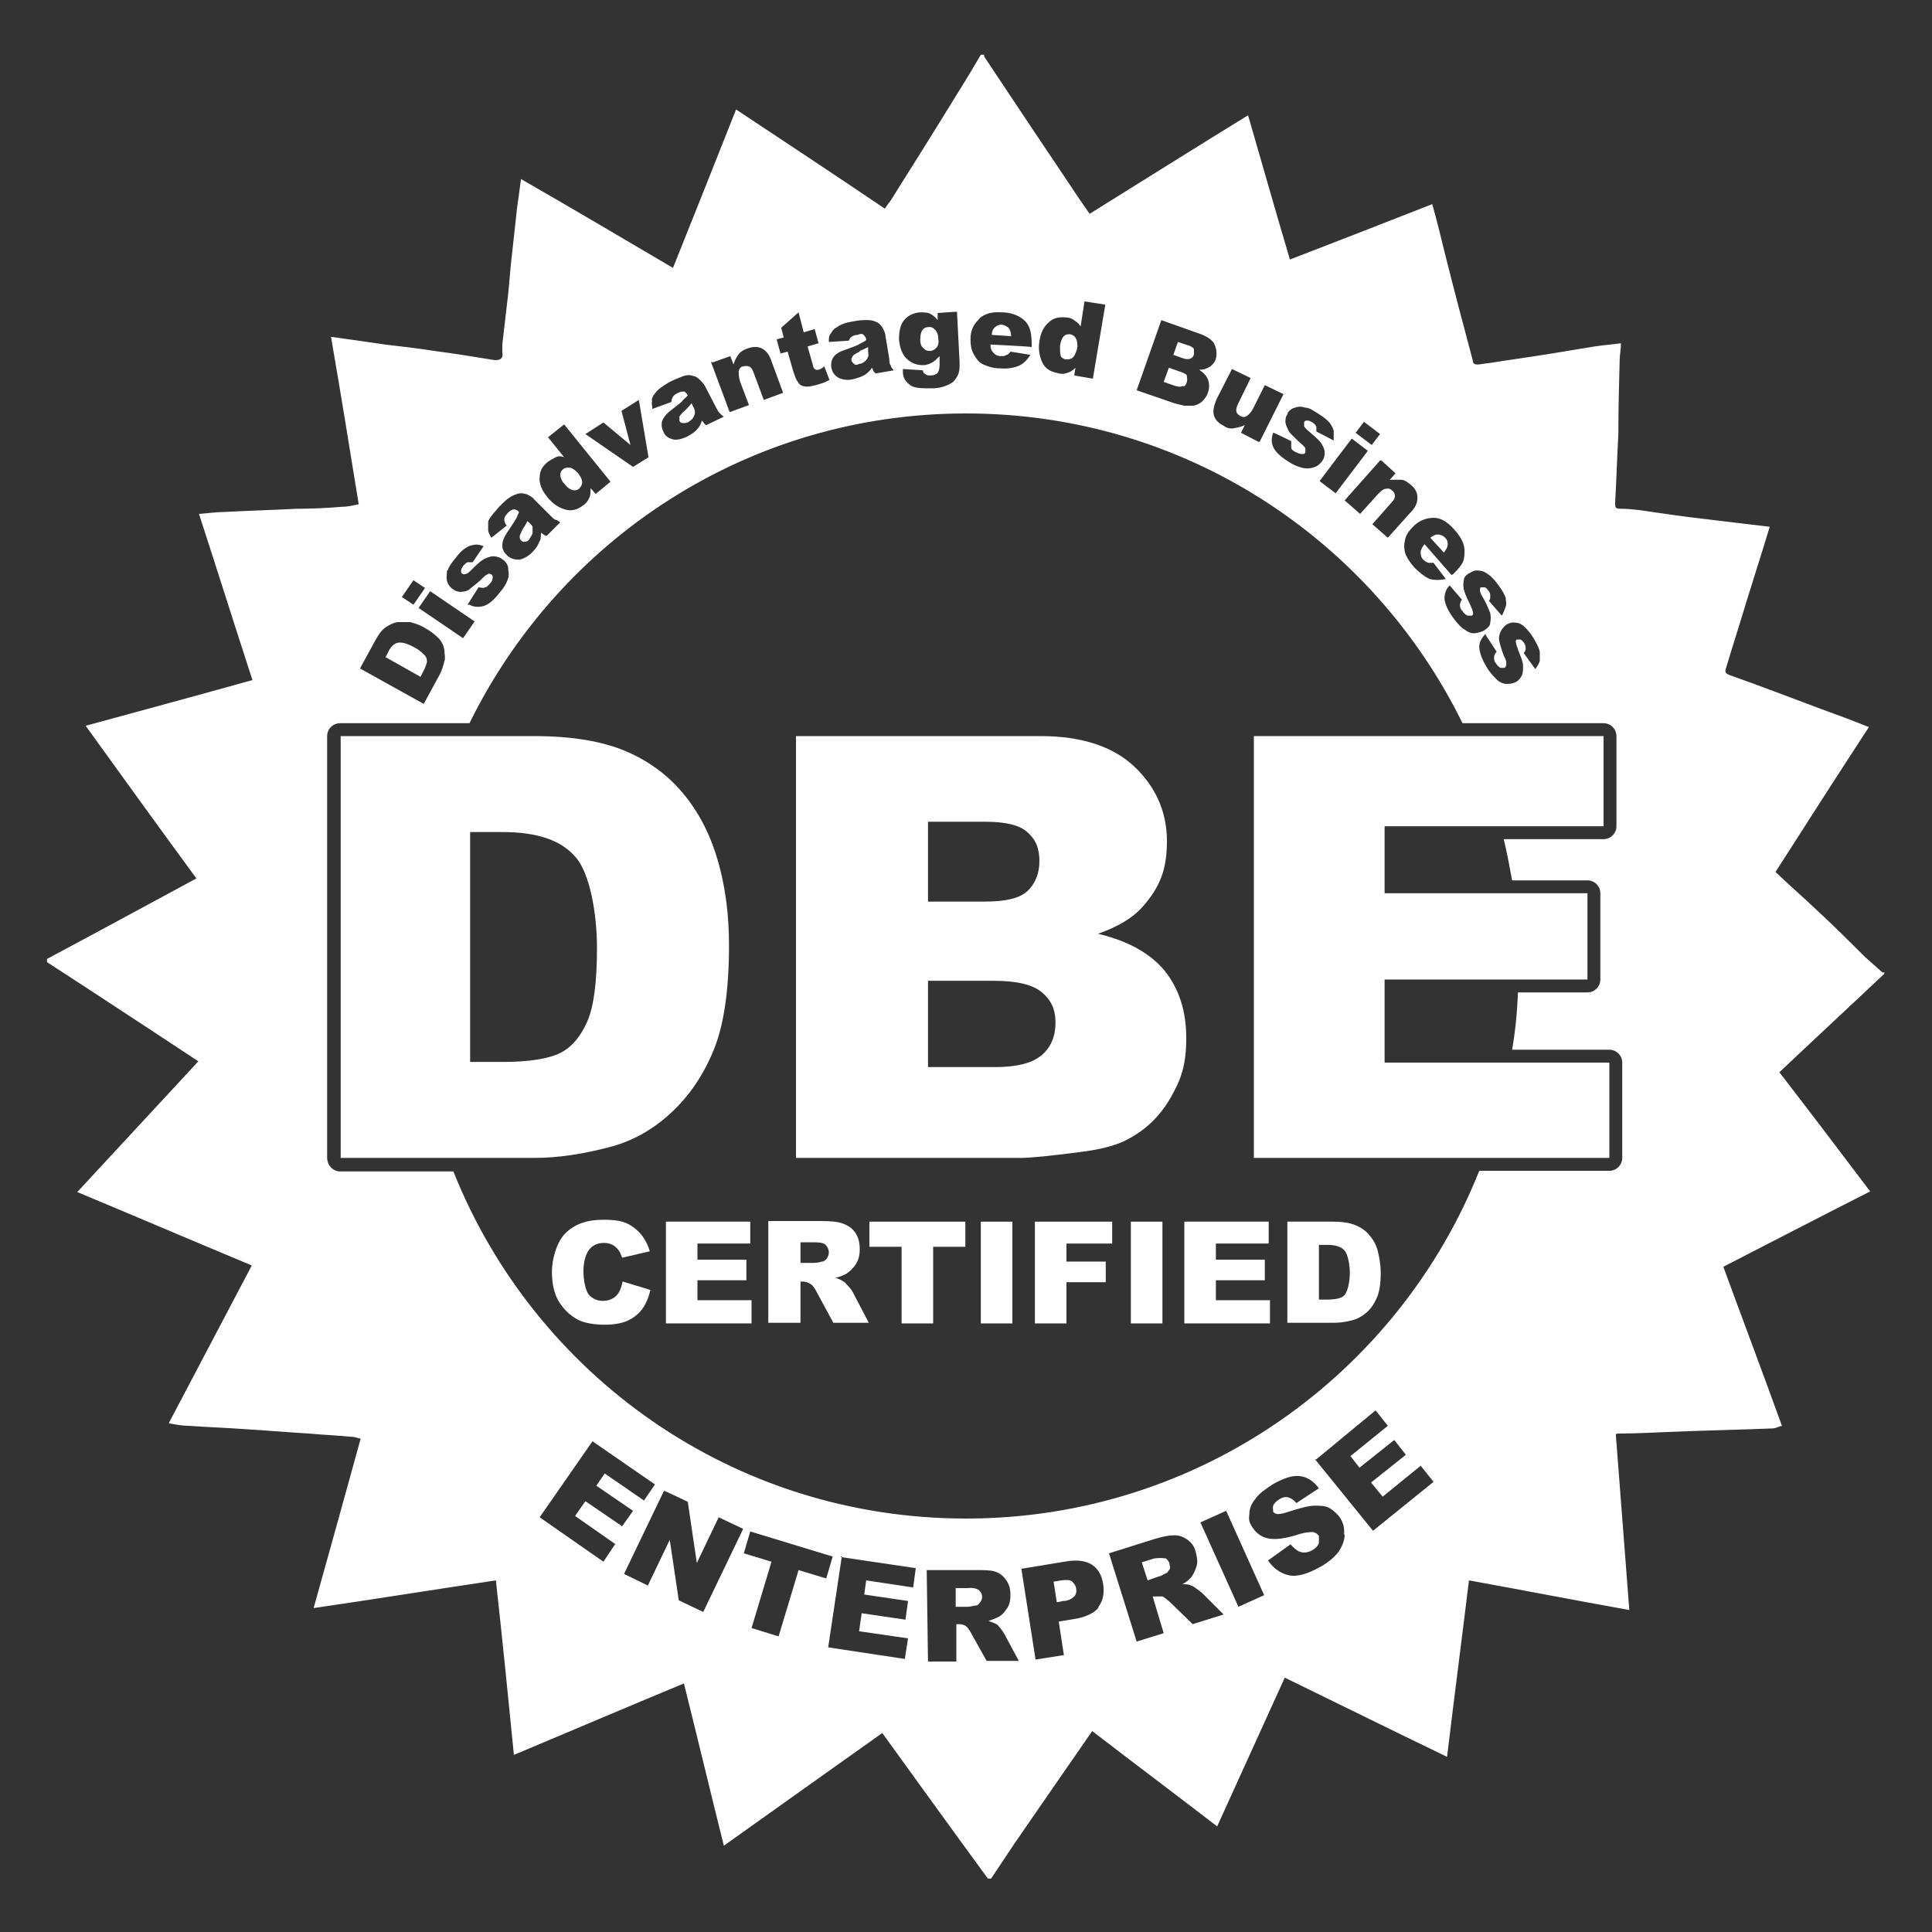
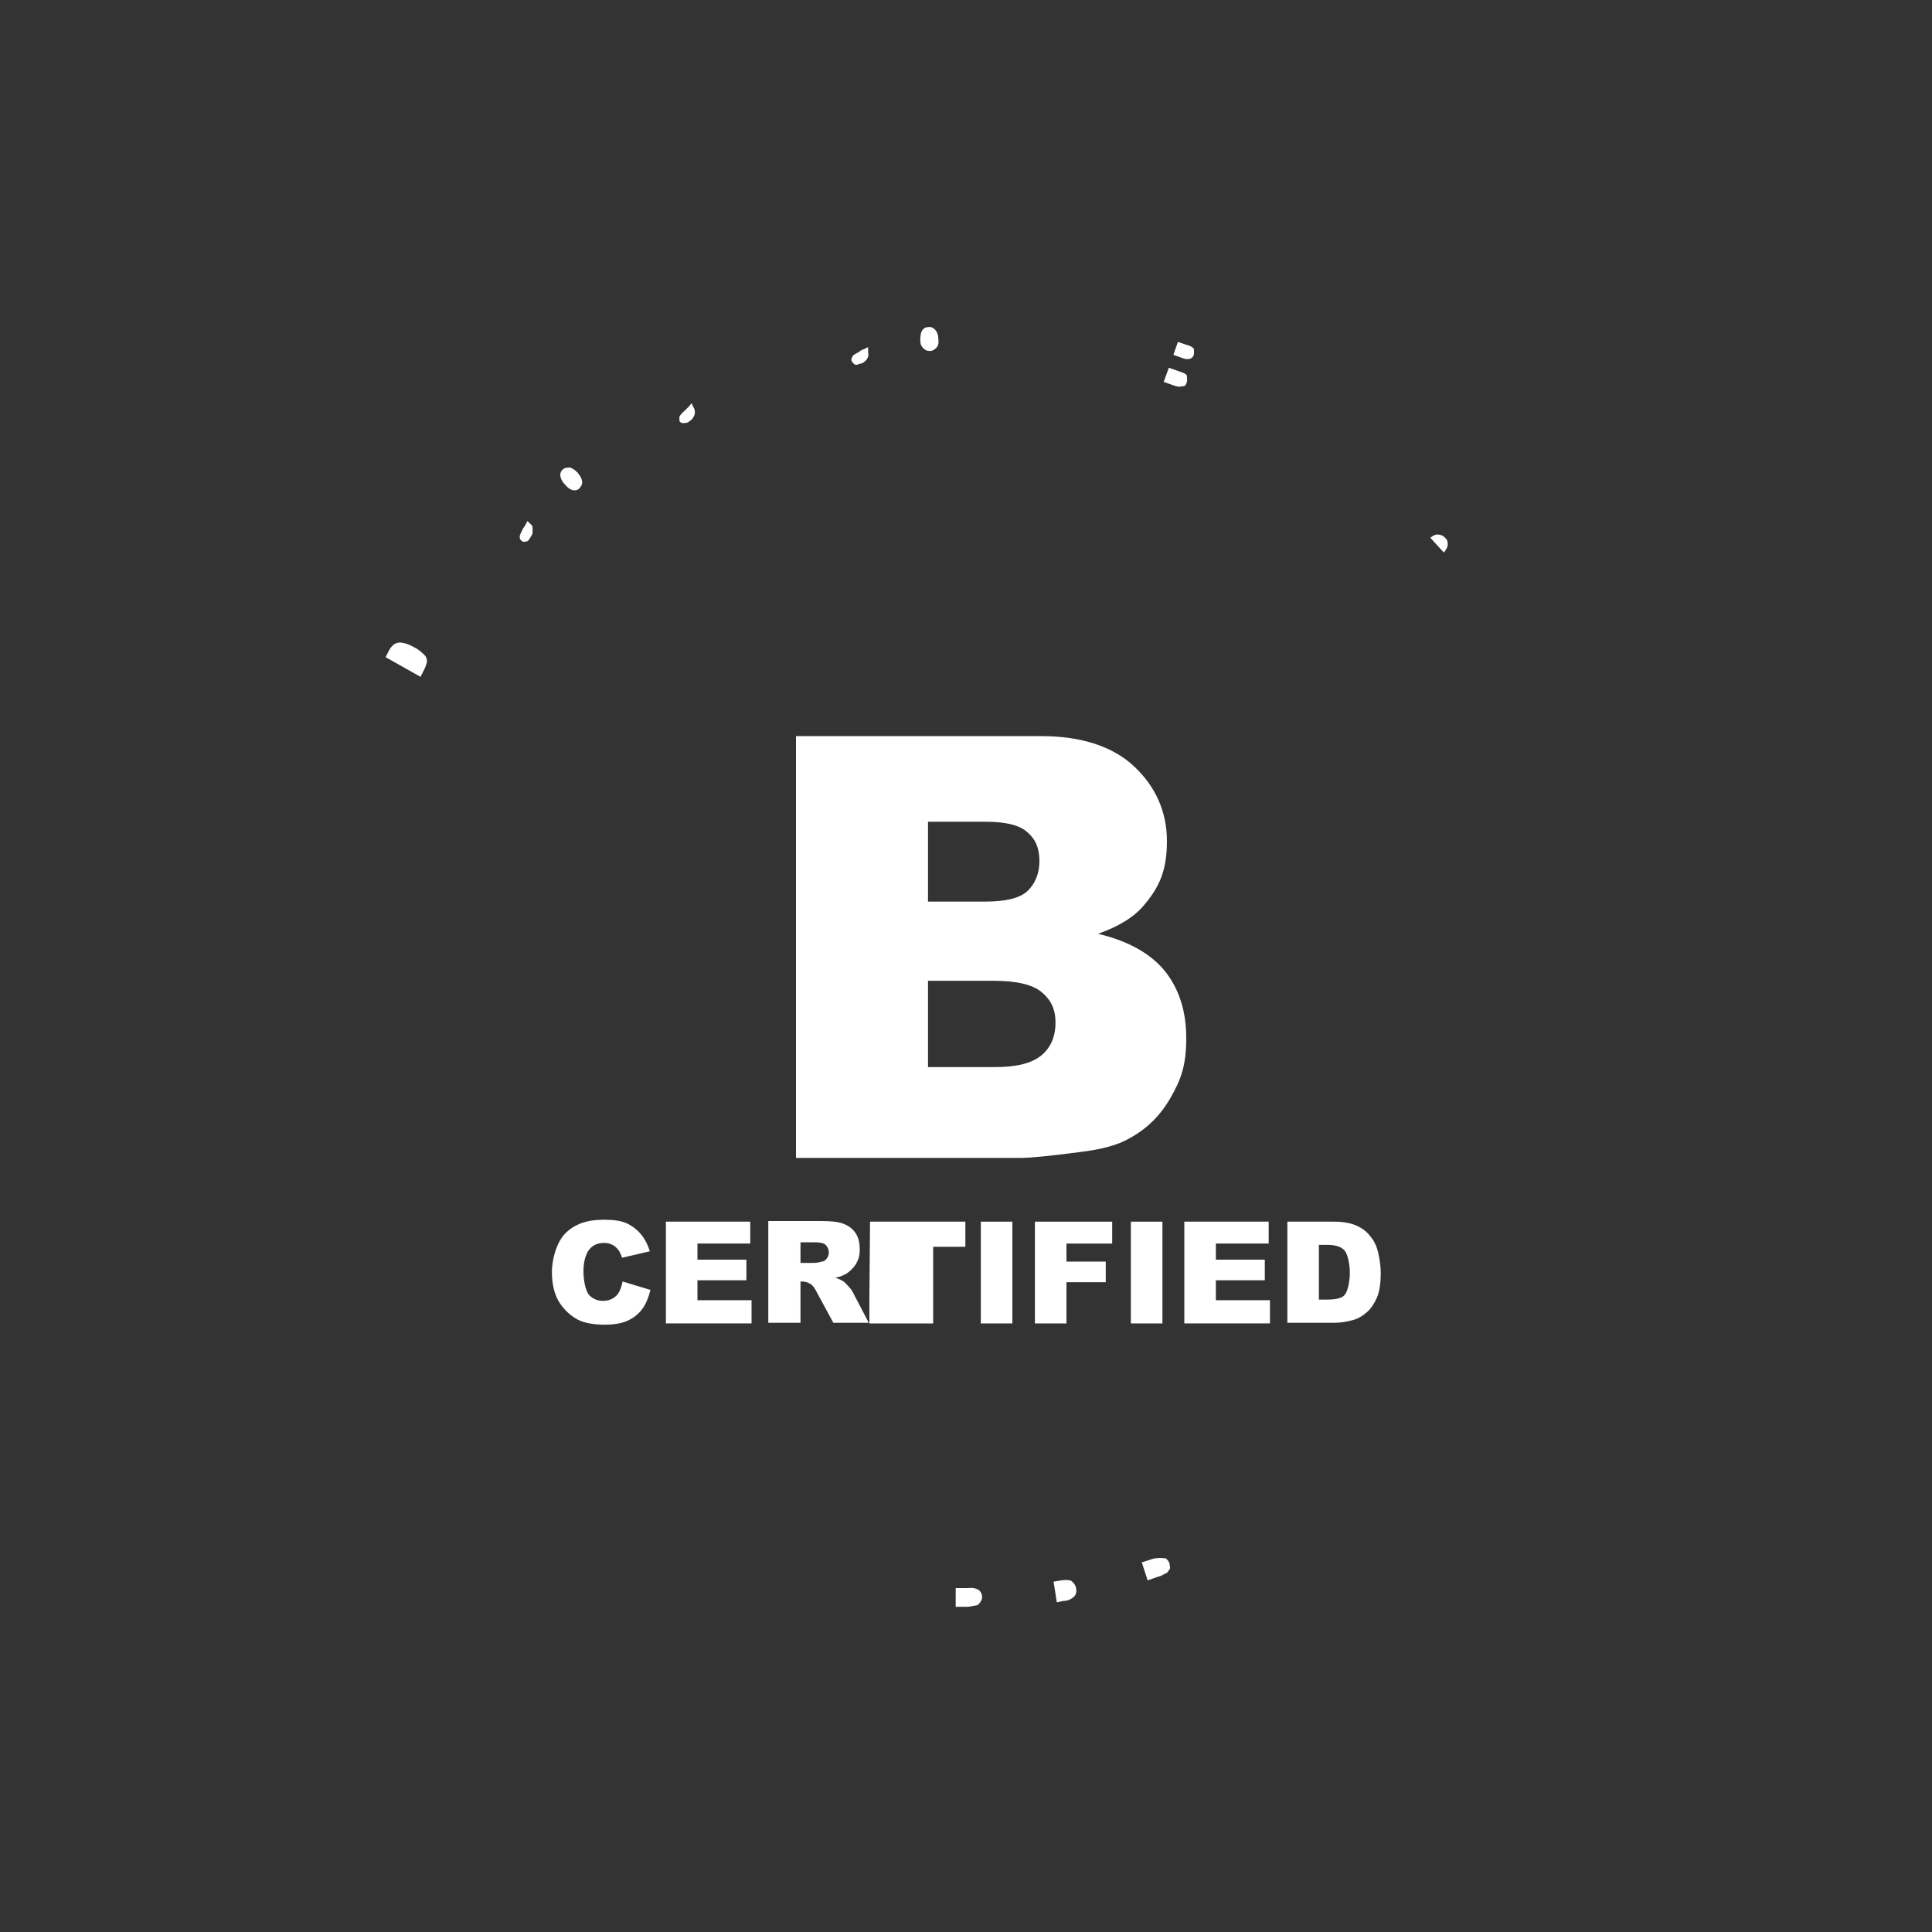
<svg xmlns="http://www.w3.org/2000/svg" id="Layer_1" version="1.1" viewBox="0 0 300 300">
  <rect x="0" y="0" width="300" height="300" fill="#333333" stroke="none" />
  <defs>
    <style>
      .st0 {
        fill: #fff;
      }
    </style>
  </defs>
  <g>
    <path class="st0" d="M96.7,199l4.3,1.3c-.3,1.2-.7,2.2-1.3,3-.6.8-1.4,1.4-2.3,1.8-.9.4-2.1.6-3.5.6s-3.1-.2-4.2-.8-2-1.4-2.8-2.6-1.2-2.9-1.2-4.8.7-4.6,2.1-6,3.3-2.1,5.9-2.1,3.6.4,4.7,1.2,2,2,2.5,3.7l-4.3,1c-.2-.5-.3-.8-.5-1.1-.3-.4-.6-.7-1-.9s-.8-.3-1.3-.3c-1.1,0-1.9.4-2.5,1.3-.4.7-.7,1.7-.7,3.1s.3,2.9.8,3.6c.5.6,1.3,1,2.2,1s1.6-.3,2.1-.8.8-1.3,1-2.3h0Z" />
    <path class="st0" d="M103.4,189.7h13.1v3.4h-8.2v2.5h7.6v3.2h-7.6v3.1h8.4v3.6h-13.3v-15.8h0Z" />
    <path class="st0" d="M119.3,205.4v-15.8h8.1c1.5,0,2.7.1,3.5.4.8.3,1.4.7,1.9,1.4s.7,1.6.7,2.6-.2,1.6-.6,2.3c-.4.6-.9,1.1-1.5,1.5-.4.2-1,.5-1.7.6.6.2,1,.4,1.3.6.2.1.4.4.8.8s.6.8.7,1l2.4,4.6h-5.5l-2.6-4.8c-.3-.6-.6-1-.9-1.2s-.8-.4-1.2-.4h-.4v6.4h-5ZM124.2,196.1h2.1c.2,0,.7,0,1.3-.2.3,0,.6-.2.8-.5s.3-.6.3-.9c0-.5-.2-.9-.5-1.2s-.9-.4-1.8-.4h-2.1v3.2h0Z" />
-     <path class="st0" d="M135.1,189.7h14.8v3.9h-5v11.9h-4.9v-11.9h-5v-3.9h0Z" />
+     <path class="st0" d="M135.1,189.7h14.8v3.9h-5v11.9h-4.9h-5v-3.9h0Z" />
    <path class="st0" d="M152.3,189.7h4.9v15.8h-4.9v-15.8Z" />
    <path class="st0" d="M160.7,189.7h12v3.4h-7.1v2.8h6.1v3.2h-6.1v6.4h-4.9v-15.8h0Z" />
    <path class="st0" d="M175.6,189.7h4.9v15.8h-4.9v-15.8Z" />
    <path class="st0" d="M183.9,189.7h13.1v3.4h-8.2v2.5h7.6v3.2h-7.6v3.1h8.4v3.6h-13.3v-15.8h0Z" />
    <path class="st0" d="M199.9,189.7h7.2c1.4,0,2.6.2,3.5.6s1.6.9,2.2,1.7c.6.7,1,1.6,1.2,2.5s.4,2,.4,3.1c0,1.7-.2,3-.6,3.9s-.9,1.7-1.6,2.3c-.7.6-1.4,1-2.2,1.2-1.1.3-2,.4-2.9.4h-7.2v-15.8h0ZM204.8,193.2v8.6h1.2c1,0,1.7-.1,2.2-.3s.8-.6,1-1.2.4-1.5.4-2.7-.3-2.8-.8-3.4c-.5-.6-1.4-.9-2.7-.9h-1.3Z" />
  </g>
  <g>
    <path class="st0" d="M180.9,242c-.4-.1-.9-.1-1.7,0l-1.9.6.9,2.8,1.7-.6c.2,0,.6-.2,1.1-.5.3,0,.4-.4.6-.6s0-.6,0-.9c-.1-.4-.4-.7-.7-.9Z" />
-     <path class="st0" d="M292.6,151h-.3c-.9-.8-1.8-1.6-2.7-2.4-2.4-2.4-4.8-4.8-7.3-7.1-2.1-2-4.4-4-6.6-6.1,4.8-7.5,9.6-15,14.5-22.5-2.5-1-4.9-1.9-7.4-2.8-4.8-1.8-9.5-3.6-14.3-5.3-.5-.2-.7-.4-.5-1,1-3.4,2.1-6.7,3.1-10.1,1.2-3.9,2.5-7.9,3.7-11.9-3.4-.4-6.7-.8-10-1.2-3.5-.4-6.9-.9-10.3-1.4-.9-.1-1.9-.2-2.8-.2s-.9-.2-.9-.9c.2-3.6.3-7.1.5-10.7v-.4c0-3.7.1-7.3.2-11,0-.9.2-1.7.2-2.7-1.4.2-2.8.3-4.1.5-2.4.4-4.9.8-7.3,1.2-3.1.5-6.1.9-9.2,1.4-.5,0-1.1.2-1.7.2s-.7-.3-.7-.6c-1.5-5.6-3-11.3-4.4-16.9-.6-2.5-1.2-4.9-1.9-7.4-7.4,2.9-14.6,5.7-22.1,8.6-2.2-7.4-4.3-14.8-6.5-22.4-8.3,5.1-16.4,10.2-24.6,15.3-.9-1.3-1.9-2.7-2.8-4.1-4.5-6.7-9-13.4-13.5-20.2-.1-.1-.1-.3-.1-.4h-.5c-1.1,1.9-2.3,3.9-3.5,5.8-3.5,5.7-7,11.3-10.6,17-.3.3-.5.7-.8,1.1-7.7-5.2-15.4-10.3-23.1-15.4-3.3,8.3-6.5,16.4-9.8,24.6-7.8-4.6-15.6-9.2-23.6-13.8-.2,1.6-.4,3-.6,4.4-.3,2.7-.6,5.5-.9,8.2-.2,1.8-.3,3.5-.5,5.3-.3,2.6-.6,5.2-.9,7.8v1.2c.2,1-.4,1.3-1.3,1.2-3.1-.5-6.1-1-9.2-1.4-2.5-.4-5.1-.7-7.7-1-2.7-.4-5.5-.8-8.4-1.2,1.5,8.7,2.9,17.3,4.3,26-.9.2-1.8.4-2.7.4-2.3.2-4.7.3-7,.3-3.7.2-7.5.3-11.2.5-1.2,0-2.5.2-3.9.3,2.8,8.6,5.5,17.2,8.3,25.8-8.6,2.4-17.1,4.7-25.9,7.1,5.7,7.9,11.4,15.8,17.2,23.7-7.8,4.2-15.5,8.4-23.2,12.5v.5l6,3.9c5.8,3.8,11.6,7.6,17.5,11.5-6.3,6.8-12.5,13.5-18.8,20.3,9.1,3.8,18,7.6,27.1,11.4-4.3,8.2-8.6,16.3-12.9,24.5,1.1.2,2.1.4,3.1.4,2.8.2,5.7.3,8.5.5,3.4.2,6.8.5,10.2.7,2.2.2,4.4.3,6.6.5.5,0,.9.2,1.4.3-2.4,8.7-4.8,17.4-7.3,26.3,9.6-1.4,18.9-2.9,28.3-4.3,1,9,1.9,18,2.8,27.1,8.8-3.7,17.5-7.4,26.4-11.1,2.1,8.4,4.1,16.8,6.2,25.2,8.3-5.9,16.4-11.7,24.6-17.5,5.5,7.6,10.9,15.1,16.4,22.6h.5c1.2-1.8,2.4-3.6,3.6-5.4,4-5.8,8-11.6,12.1-17.5,6.5,5,12.9,9.8,19.4,14.8,3.5-7.7,7-15.4,10.5-23.1,8.4,4.1,16.7,8.2,25.2,12.3,1.1-9.2,2.3-18.3,3.4-27.4,8.3,1.5,16.5,3.1,24.9,4.6-.7-9.2-1.4-18.3-2.1-27.3.2-.1.3-.1.4-.1,3.1,0,6.1-.2,9.2-.3,4.9-.2,9.9-.3,14.8-.5.4,0,.9-.3,1.4-.4-3-8.3-6.1-16.5-9.1-24.7,7.6-3.9,15.1-7.8,22.8-11.7-4.7-6.2-9.3-12.3-14.1-18.5,5.5-5.2,10.9-10.2,16.3-15.3v-.2ZM235.4,96.7c.5,0,1,.3,1.4.7.4.4.9,1,1.4,1.8.5.9.8,1.5.9,2,0,.5,0,.9,0,1.4-.1.4-.4.9-.7,1.3l-1.8-2.5c.2-.2.3-.4.3-.6,0-.3,0-.6-.2-.9-.2-.3-.4-.5-.6-.6h-.5c-.2,0-.3.3-.2.5,0,.2.2.7.4,1.3.4,1,.7,1.7.7,2.3s0,1.1-.2,1.5c-.2.4-.5.8-.9,1-.4.2-.9.3-1.4.3s-1.1-.2-1.6-.7-1.1-1.1-1.6-2c-.8-1.3-1.1-2.4-1.1-3.1s.4-1.4,1-2v.2c0,0,1.7,2.6,1.7,2.6-.3.3-.4.6-.4.9s0,.6.3.9c.2.4.5.6.7.7h.6c.2-.1.3-.3.3-.6s0-.6-.4-1.3c-.4-1.1-.6-1.8-.7-2.3s0-.9.2-1.4c.2-.4.5-.8.9-1.1.5-.3,1-.4,1.5-.3ZM228.2,89c.4-.3.9-.5,1.4-.4.5,0,1,.2,1.5.6.5.3,1,.9,1.6,1.7.6.8.9,1.4,1.1,1.9,0,.5.2.9,0,1.4s-.3.9-.6,1.4l-2-2.3c.2-.2.2-.4.2-.7s0-.6-.3-.9c-.2-.3-.4-.5-.6-.5h-.5c-.2,0-.2.3-.2.5s.2.7.6,1.3c.5.9.8,1.7,1,2.2.1.5.1,1,0,1.5,0,.5-.4.8-.8,1.1-.4.3-.9.4-1.4.5s-1.1,0-1.7-.5c-.6-.3-1.2-1-1.8-1.8-.9-1.2-1.3-2.2-1.4-3,0-.8.2-1.5.8-2.1l-.2-.2.2.2s0,0,0,0l1.9,2.2c-.2.3-.3.6-.3.9s.1.6.4.9c.2.3.5.6.8.7h.6c.2,0,.3-.3.2-.6,0-.2-.2-.6-.5-1.3-.5-1-.8-1.7-.9-2.2-.1-.4-.1-.9,0-1.4,0-.5.4-.8.8-1.1ZM222.6,80.4c1.2,0,2.2.7,3.2,1.8.8.9,1.3,1.7,1.5,2.5s.1,1.5,0,2.2c-.2.7-.8,1.4-1.6,2.2l-.3.2h0l-4.2-4.8c-.3.4-.5.7-.6,1.1,0,.5,0,.9.4,1.3.2.2.5.4.8.5h.8l1.9,2.5c-.9.2-1.8.2-2.5,0-.7-.3-1.5-.9-2.4-1.8-.7-.8-1.2-1.6-1.4-2.2-.2-.7-.2-1.4,0-2.2s.7-1.4,1.4-2.1c1-.9,2-1.2,3.2-1.2ZM214.5,71.5l2.2,2-.9,1c.7,0,1.3,0,1.8,0s1,.4,1.5.8c.7.6,1,1.2,1,2s-.3,1.5-1.1,2.3l-3.5,3.9-2.4-2.1,3-3.4c.4-.4.5-.7.5-1s-.1-.6-.4-.8c-.3-.3-.6-.4-1-.3-.4,0-.8.4-1.3.9l-2.7,3-2.4-2.1,5.5-6.2h.2ZM211.8,65.5l2.5,1.9-1.3,1.7-2.5-1.9,1.3-1.7ZM212.4,70l-5,6.6-2.5-1.9,5-6.6,2.5,1.9ZM199.9,64.2c.3-.5.7-.8,1.2-.9.5-.2,1-.2,1.6,0,.6,0,1.3.5,2.1,1,.8.5,1.4,1,1.7,1.4.3.4.5.8.6,1.2,0,.4,0,.9,0,1.5l-2.7-1.4v-.7c-.1-.3-.3-.5-.6-.7-.3-.2-.6-.3-.8-.3s-.4,0-.5.3c0,.2,0,.4,0,.6.1.2.4.5,1,1,.8.7,1.4,1.2,1.7,1.7s.5.9.5,1.4-.1.9-.4,1.3c-.3.4-.6.7-1.1.9s-1.1.3-1.7.2c-.6-.1-1.5-.4-2.4-1-1.3-.8-2.1-1.6-2.4-2.3-.3-.7-.3-1.4,0-2.2h0c0-.1,2.8,1.3,2.8,1.3v1c0,.3.3.5.7.7.4.2.7.3,1,.3s.4,0,.5-.3c0-.2,0-.4,0-.6-.1-.2-.4-.5-1-1-.8-.8-1.4-1.3-1.6-1.7-.2-.4-.4-.8-.5-1.3,0-.5,0-.9.4-1.4ZM191.3,57.3l2.9,1.4-2,4.1c-.2.5-.3.8-.2,1.1,0,.3.3.5.6.7.3.2.7.2,1,0,.3-.2.7-.6,1-1.2l1.8-3.6,2.9,1.4-3.7,7.4h-.2c0,0-2.7-1.4-2.7-1.4l.6-1.2c-.6.3-1.2.4-1.7.5s-1.1,0-1.6-.4c-.8-.4-1.3-.9-1.5-1.6s0-1.5.4-2.5l2.4-4.7ZM180.3,49.7l6.2,2.2c1,.4,1.8.9,2.1,1.6.3.7.4,1.5.2,2.2-.2.6-.6,1.1-1.2,1.4s-.9.3-1.4.3c.7.5,1.2,1,1.4,1.6.2.6.2,1.2,0,1.9-.2.6-.5,1-.9,1.4-.4.4-.9.6-1.4.7h-1.4c-.8-.2-1.3-.3-1.6-.4l-5.8-2,3.8-10.8h0ZM161.4,53c.2-1.4.7-2.3,1.5-3s1.6-.8,2.7-.7c.5,0,.9.2,1.3.5s.7.5.9.9l.6-3.9,3.2.5v.2l-1.9,11.3-2.9-.5.2-1.2c-.5.5-.9.7-1.3.8-.5.2-1,.2-1.6,0-1.1-.2-1.9-.8-2.3-1.7-.4-1-.6-2-.4-3.2ZM152,49.5c.9-.8,2-1.1,3.5-1,1.2,0,2.1.3,2.8.7.7.4,1.2.9,1.5,1.6.3.7.4,1.6.4,2.7v.4h0c0-.1-6.4-.4-6.4-.4,0,.5.1.9.4,1.2.3.4.7.6,1.2.6s.6,0,.9-.2c.2,0,.4-.2.6-.5l3.1.5c-.5.8-1.1,1.4-1.8,1.7-.7.3-1.7.5-2.9.4-1.1,0-1.9-.3-2.6-.6-.7-.3-1.1-.9-1.5-1.6-.4-.7-.5-1.5-.5-2.4,0-1.3.5-2.3,1.4-3.1ZM140.4,49.7c.6-.7,1.4-1.1,2.4-1.2.6,0,1.2,0,1.6.2.4.2.8.5,1.2,1v-1.1l3-.2.4,7.8v.4c0,.5,0,1-.2,1.5-.2.5-.5.9-.8,1.2-.4.3-.8.5-1.4.7-.6.2-1.2.3-1.9.3-1.7,0-2.8,0-3.5-.6-.7-.6-1-1.1-1-2v-.4l3.1.2c0,.3.2.5.4.6.2.2.5.2.9.2s.8-.2,1-.4c.2-.3.3-.7.3-1.3v-1.3c-.4.4-.7.7-1,.9-.5.3-1,.5-1.6.5-1.1,0-2-.4-2.8-1.3-.5-.7-.8-1.5-.9-2.7,0-1.3.2-2.3.8-3ZM129,51.8c.2-.3.4-.7.8-.9.3-.2.6-.4,1.1-.6s1-.3,1.6-.4c.9-.2,1.7-.2,2.3-.2s1.1.2,1.5.4c.3.2.6.5.8.9s.4.8.4,1.2l.6,3.6c0,.4,0,.7.2.9,0,.2.2.5.5.8l-2.9.5c0-.2-.3-.3-.3-.4s-.1-.3-.2-.5c-.3.5-.7.8-1.1,1.1-.5.3-1.1.5-1.9.7-1,.2-1.8,0-2.3-.3-.6-.4-.9-.9-1-1.5-.1-.6,0-1.2.3-1.6.3-.5.9-.9,1.9-1.2,1.1-.4,1.9-.7,2.2-.9.3-.2.7-.3,1-.6,0-.4-.2-.6-.4-.8s-.5-.2-.9,0c-.5,0-.9.2-1.1.4-.1.1-.2.3-.3.5h0s0,.3,0,.3c0-.1,0-.2,0-.3l-3.1.2c0-.5,0-1,.3-1.3ZM121.3,50.9l2.7-2.4h0c0,0,.8,3.1.8,3.1l1.7-.5.6,2.2-1.7.5.8,2.8c0,.3.2.6.3.7.2.1.3.2.6.1.2,0,.5-.2.9-.5l.8,2.1c-.7.4-1.4.6-2.1.8-.8.2-1.3.3-1.8.2s-.8-.3-1-.7c-.3-.3-.5-1-.8-1.9l-.8-2.8-1.1.3-.6-2.2,1.1-.3-.4-1.5ZM110.6,56.3l2.8-1,.5,1.3c.2-.7.5-1.2.8-1.6s.8-.7,1.4-.9c.8-.3,1.6-.3,2.2,0,.6.3,1.2,1,1.5,2l1.8,4.9-3,1.1-1.6-4.3c-.2-.5-.4-.8-.7-.9-.3-.1-.6-.1-.9,0-.4,0-.6.4-.7.7,0,.3,0,.9.2,1.6l1.4,3.7-3,1.1-2.9-7.8h.2ZM101.2,62.2c0-.3.2-.8.5-1.1.2-.3.5-.6.9-.9.4-.3.9-.6,1.4-.9.8-.4,1.6-.7,2.1-.9.6-.2,1.1-.2,1.6,0,.3,0,.7.3,1,.6s.6.6.8,1l1.7,3.3c.2.3.3.6.5.8s.4.4.7.6l-2.7,1.3c-.2,0-.3-.2-.4-.3,0-.1-.2-.2-.3-.4-.2.6-.4,1-.7,1.3-.4.5-.9.8-1.6,1.2-.9.4-1.7.6-2.3.4-.7-.2-1.2-.6-1.4-1.2-.3-.6-.3-1.1-.2-1.6.2-.5.6-1.1,1.4-1.7,1-.8,1.6-1.2,1.8-1.5s.6-.5.8-.8c-.2-.3-.4-.6-.6-.6s-.5,0-.9.2c-.5.2-.8.5-.9.8-.1.2-.2.5-.1.9v-.3c0,0-3,1.1-3,1.1,0-.5-.2-1,0-1.3ZM93.7,65.6l4.2,3.5-1.4-5.3,2.7-1.7,1.5,8.9-2.4,1.5-7.4-5.1,2.8-1.8ZM85.1,71.7c.4-.3.8-.5,1.2-.7.4-.2.8-.2,1.3,0l-2.5-3.1,2.5-2,7.2,8.9-2.3,1.9-.8-.9c0,.7,0,1.2-.2,1.5-.2.5-.5.9-1,1.2-.9.7-1.8.9-2.8.6-1-.3-1.9-.9-2.7-1.9-.9-1.1-1.3-2.1-1.2-3.1,0-1,.5-1.8,1.3-2.4ZM75.8,81.1c0-.3.3-.7.6-1.1.3-.4.7-.8,1.1-1.3.7-.7,1.2-1.2,1.7-1.5s1-.5,1.5-.6c.4,0,.7,0,1.2.2.4.2.8.4,1,.7l2.6,2.6c.3.3.5.5.7.6.2,0,.5.2.8.4l-2.1,2.1c-.2,0-.4-.1-.5-.2,0,0-.3-.2-.4-.3,0,.6,0,1.1-.3,1.5-.2.6-.6,1.1-1.1,1.6s-1.4,1.1-2.1,1.1-1.3-.2-1.8-.7-.7-.9-.7-1.5.2-1.2.8-2.1c.7-1,1.1-1.7,1.3-2,.2-.3.3-.7.5-1.1-.3-.3-.5-.4-.8-.4s-.5.2-.8.4c-.4.4-.6.7-.7,1,0,.2,0,.5.2.9l.2.2-2.4,1.9c-.3-.5-.5-.9-.5-1.2v-1.2ZM69.5,88.6c.2-.6.6-1.2,1.2-1.9.6-.8,1.1-1.3,1.6-1.6.4-.3.8-.4,1.3-.5.5-.1.9,0,1.5.2l-1.7,2.5c-.3,0-.5,0-.7,0-.3,0-.5.3-.8.6-.2.3-.3.5-.3.7s0,.4.2.5c.2.1.3.1.6,0,.2,0,.6-.4,1.1-.9.8-.8,1.4-1.3,1.9-1.5s1-.4,1.4-.3c.4,0,.9.2,1.3.5.4.3.7.7.8,1.2,0,.5.2,1.1,0,1.7-.2.7-.6,1.4-1.3,2.2-.9,1.2-1.8,1.9-2.5,2.1-.7.2-1.5.2-2.2-.2h-.3s1.7-2.7,1.7-2.7c.4,0,.7.2,1,0,.3,0,.5-.3.8-.6.3-.3.4-.7.4-.9s0-.4-.2-.5c-.2-.1-.4-.2-.6,0-.2,0-.6.4-1.1.9-.8.7-1.5,1.2-1.8,1.5-.4.2-.8.3-1.3.3s-.9-.2-1.3-.5c-.4-.3-.7-.8-.8-1.2-.1-.5,0-1,0-1.6ZM73.7,96.5l-1.8,2.6-6.9-4.7,1.8-2.6,6.9,4.7ZM64.2,90.1l1.8,1.2-1.8,2.6-1.8-1.2,1.8-2.6ZM55.9,103.8h0s2.4-4.4,2.4-4.4c.5-.9,1-1.6,1.6-2,.6-.4,1.2-.7,1.8-.8.6,0,1.3,0,2,0,.7.2,1.4.4,2.1.8,1.1.6,1.8,1.2,2.3,1.7s.8,1.2.9,1.8c0,.6.2,1.3,0,1.8-.2.8-.4,1.4-.7,2l-2.5,4.6-9.9-5.5v.2c0,0,0-.2,0-.2ZM95.5,239.8l-1.8,2.7-9.9-6.9,8.2-11.8h0c0,0,9.7,6.7,9.7,6.7l-1.7,2.5-6.1-4.2-1.3,1.9,5.7,3.9-1.7,2.4-5.7-3.9-1.6,2.3,6.3,4.4ZM109.2,250.3l-3.8-1.8-1.4-9.4-3.4,7.1-3.7-1.8,6.2-12.9h0c0-.1,3.7,1.7,3.7,1.7l1.4,9.5,3.4-7.1,3.8,1.8-6.2,12.9ZM124,243.8l-3.1,10.3-4.2-1.3,3.1-10.3-4.3-1.3,1-3.4h0s0,0,0,0h0s12.8,3.9,12.8,3.9l-1,3.4-4.3-1.3ZM141.8,246.5l-7.3-1.1-.3,2.2,6.8,1-.4,2.9-6.8-1-.4,2.8,7.6,1.1-.5,3.2-11.9-1.8,2.1-14h-.2s.2-.2.2-.2v.2s11.5,1.7,11.5,1.7l-.4,3ZM153.2,257.9l-2.4-4.3c-.3-.6-.6-.9-.8-1.1-.3-.2-.7-.3-1.1-.3h-.4v5.8h-4.4c0,.1-.2-14.2-.2-14.2h7.4c1.4,0,2.4,0,3.1.2s1.3.6,1.8,1.3.7,1.4.7,2.3-.1,1.5-.5,2.1c-.4.6-.8,1.1-1.4,1.4-.4.2-.9.4-1.5.6.5.2.9.3,1.2.5.2,0,.4.4.7.7.3.4.5.7.6.9l2.2,4.1h-5ZM170.6,249.6c-.7.9-2,1.5-3.8,1.8l-2.4.4.8,5.2-4.4.7-2.2-14.1h0c0,0,7.3-1.2,7.3-1.2,1.6-.2,2.8,0,3.7.6.9.6,1.5,1.6,1.7,3,.2,1.4,0,2.6-.8,3.6ZM185.2,252.2l-3.6-3.5c-.5-.4-.8-.7-1.1-.8-.4,0-.8,0-1.1,0h-.4c0,.1,1.7,5.7,1.7,5.7l-4.2,1.3-4.3-13.7,7-2.2c1.3-.4,2.3-.6,3.1-.6s1.4.2,2.1.7,1.1,1.1,1.3,2c.2.8.3,1.5.1,2.1-.2.6-.4,1.2-.9,1.8-.3.3-.7.7-1.3,1,.6,0,1,0,1.3.2.2,0,.5.2.9.5.4.3.7.5.9.7l3.3,3.3-4.8,1.5ZM192.3,249.5l-5.9-13.1,4-1.8,5.9,13.1-4,1.8ZM208.8,238.3c0,.9-.4,1.8-.9,2.6-.6.8-1.5,1.6-2.7,2.3-2.1,1.2-3.8,1.7-5.1,1.4-1.3-.3-2.4-1.1-3.2-2.3h0c0,0,3.5-2.5,3.5-2.5.4.5.9.9,1.3,1.1.7.3,1.4.2,2.1-.2.5-.3.9-.7,1-1.1,0-.4,0-.8,0-1.1-.2-.3-.5-.5-.9-.6-.4,0-1.2,0-2.4.4-1.9.6-3.4.8-4.5.6-1.1-.2-1.9-.8-2.5-1.7s-.6-1.3-.5-2.1c0-.8.3-1.6.9-2.3.5-.8,1.5-1.5,2.7-2.3,1.6-.9,2.9-1.4,4.1-1.3,1.2.1,2.2.7,3.1,1.9l-3.5,2.3c-.4-.5-.9-.8-1.3-.9-.4-.1-.9,0-1.5.4-.4.3-.7.6-.8.9-.1.3,0,.6,0,.9,0,.2.3.3.6.4.3,0,.8,0,1.6-.3,1.9-.6,3.3-1,4.2-1s1.7,0,2.4.4c.6.4,1.2.9,1.6,1.5.5.8.7,1.6.6,2.6ZM213.2,237.7l-9-11.1h.2c0,0,9.2-7.6,9.2-7.6l1.9,2.4-5.8,4.7,1.4,1.8,5.4-4.3,1.8,2.3-5.4,4.3,1.8,2.2,5.9-4.8,2,2.5-9.4,7.6ZM251.9,179.8c0,1.1-.9,2-2,2h-20.2c-12.6,31.6-43.5,54-79.7,54s-67-22.3-79.6-53.9h-17.6c-1.1,0-2-1-2-2.1v-65.5c0-1.1.9-2,2-2h20.1c14-28.5,43.2-48.1,77.1-48.1s63.1,19.6,77.1,48.1h21.9c1.1,0,2,.9,2,2v14c0,1.1-.9,2-2,2h-15.5c.5,2.1.9,4.2,1.3,6.4h11.7c1.1,0,2,.9,2,2v13.4c0,1.1-.9,2-2,2h-10.8c-.1,3-.4,6-.9,8.9h15.1c1.1,0,2,.9,2,2v14.8Z" />
    <path class="st0" d="M224.8,84.6c0-.4,0-.7-.4-1.1s-.8-.5-1.2-.5-.7.2-1.1.5l2.1,2.3c.4-.5.6-.9.6-1.2Z" />
    <path class="st0" d="M184.8,55.7c.3-.1.5-.3.6-.7,0-.3,0-.6,0-.8-.1-.2-.5-.5-1-.6l-1.5-.5-.7,2,1.4.5c.5.2.9.2,1.2.1Z" />
    <path class="st0" d="M88.9,76.1c.4.1.8,0,1-.2.3-.3.5-.6.5-1s-.2-.9-.7-1.5h0c-.4-.4-.8-.7-1.2-.8-.4,0-.8,0-1.1.3-.3.2-.4.6-.4.9s.2.9.7,1.4c.4.5.8.8,1.2.9Z" />
    <path class="st0" d="M105.5,64.7v.6c0,.2.3.4.5.4s.5,0,.8-.1c.3-.2.6-.4.8-.7.2-.3.3-.6.3-.8s0-.6-.3-1l-.2-.5h0c-.3.4-.7.8-1,1.1-.5.4-.8.8-.9,1Z" />
    <path class="st0" d="M133.5,54.6c-.6.3-1,.5-1.1.7-.1.2-.2.4-.2.6s.2.4.4.6c.2.2.5.2.8,0,.4,0,.7-.2.9-.4.3-.2.4-.5.5-.7.1-.2,0-.6,0-1v-.5c-.4.2-.8.4-1.3.6Z" />
    <path class="st0" d="M144.4,54.5c.4,0,.7-.2,1-.5.3-.3.4-.8.3-1.4,0-.6-.2-1.1-.5-1.4-.3-.3-.6-.5-1.1-.4-.4,0-.7.2-.9.5s-.3.8-.3,1.5.2,1,.5,1.3c.3.3.6.4,1,.4Z" />
    <path class="st0" d="M81.5,84.1c.2,0,.5,0,.7-.4.2-.3.4-.6.5-.9v-.9c0-.3-.3-.5-.6-.8l-.2-.2c-.2.4-.4.8-.7,1.2-.3.6-.5,1-.5,1.2s0,.4.2.6.4.3.6.2Z" />
    <path class="st0" d="M65.9,101.7c-.3-.3-.8-.8-1.6-1.2-1.1-.6-1.9-.8-2.5-.7-.6.1-1.1.6-1.5,1.4l-.4.8h-.1c0,0,5.5,3.1,5.5,3.1l.4-.8c.4-.7.5-1.2.6-1.5,0-.3,0-.7-.4-1.1Z" />
-     <path class="st0" d="M165.5,55.8c.4,0,.8,0,1.1-.3.3-.3.5-.8.7-1.5h0c0-.5,0-1-.2-1.4-.2-.4-.5-.6-.9-.7-.4,0-.7,0-1,.3-.3.3-.5.8-.6,1.5,0,.7,0,1.2.1,1.5,0,.3.5.6.9.6Z" />
    <path class="st0" d="M150.3,246.6h-1.9v2.9h1.9c.2,0,.6-.1,1.2-.2.3,0,.5-.2.7-.5.2-.3.3-.5.3-.8,0-.5-.2-.8-.5-1.1-.3-.2-.9-.4-1.7-.3Z" />
    <path class="st0" d="M183.7,60c.3,0,.5-.3.6-.7.1-.3,0-.6,0-.9s-.5-.5-1.1-.7l-1.7-.6-.8,2.2,1.7.6c.6.2,1,.2,1.3,0Z" />
    <path class="st0" d="M166.5,245.6c-.3-.3-.9-.3-1.7-.2l-1.2.2.5,3.2,1-.2c.8,0,1.4-.4,1.7-.7s.4-.8.3-1.2c0-.4-.3-.8-.6-1.1Z" />
-     <path class="st0" d="M156.6,50.9c-.2-.2-.6-.4-1-.5-.5,0-.9.2-1.2.5-.2.2-.4.6-.4,1.1l3,.2c0-.6-.2-1.1-.4-1.3Z" />
  </g>
  <g>
-     <path class="st0" d="M52.8,114.3h30.1c5.9,0,10.7.8,14.4,2.4s6.7,3.9,9.1,6.9,4.1,6.5,5.2,10.5,1.6,8.2,1.6,12.7c0,7-.8,12.4-2.4,16.3-1.6,3.9-3.8,7.1-6.6,9.7s-5.9,4.3-9.1,5.2c-4.4,1.2-8.5,1.8-12.1,1.8h-30.1v-65.5h-.1ZM73,129.1v35.8h5c4.2,0,7.2-.5,9-1.4s3.2-2.6,4.2-4.9c1-2.3,1.5-6.1,1.5-11.4s-1.1-11.7-3.4-14.2c-2.3-2.6-6-3.8-11.3-3.8h-5.1.1Z" />
    <path class="st0" d="M123.7,114.3h37.9c6.3,0,11.2,1.6,14.5,4.7s5.1,7,5.1,11.6-1.2,7.2-3.6,10c-1.6,1.9-4,3.3-7.1,4.4,4.7,1.1,8.2,3.1,10.4,5.8,2.2,2.8,3.3,6.2,3.3,10.4s-.8,6.4-2.4,9.2-3.7,4.9-6.5,6.4c-1.7,1-4.3,1.7-7.7,2.1-4.6.6-7.6.9-9.1.9h-34.9v-65.5h0ZM144.1,140h8.8c3.2,0,5.4-.5,6.6-1.6,1.2-1.1,1.9-2.7,1.9-4.7s-.6-3.4-1.9-4.5c-1.2-1.1-3.4-1.6-6.5-1.6h-8.9v12.4h0ZM144.1,165.7h10.3c3.5,0,5.9-.6,7.4-1.9,1.4-1.2,2.1-2.9,2.1-5s-.7-3.5-2.1-4.7c-1.4-1.2-3.9-1.8-7.4-1.8h-10.3v13.3h0Z" />
-     <path class="st0" d="M194.8,114.3h54.2v14h-34v10.4h31.5v13.4h-31.5v12.9h34.9v14.8h-55.2v-65.5h.1Z" />
  </g>
</svg>